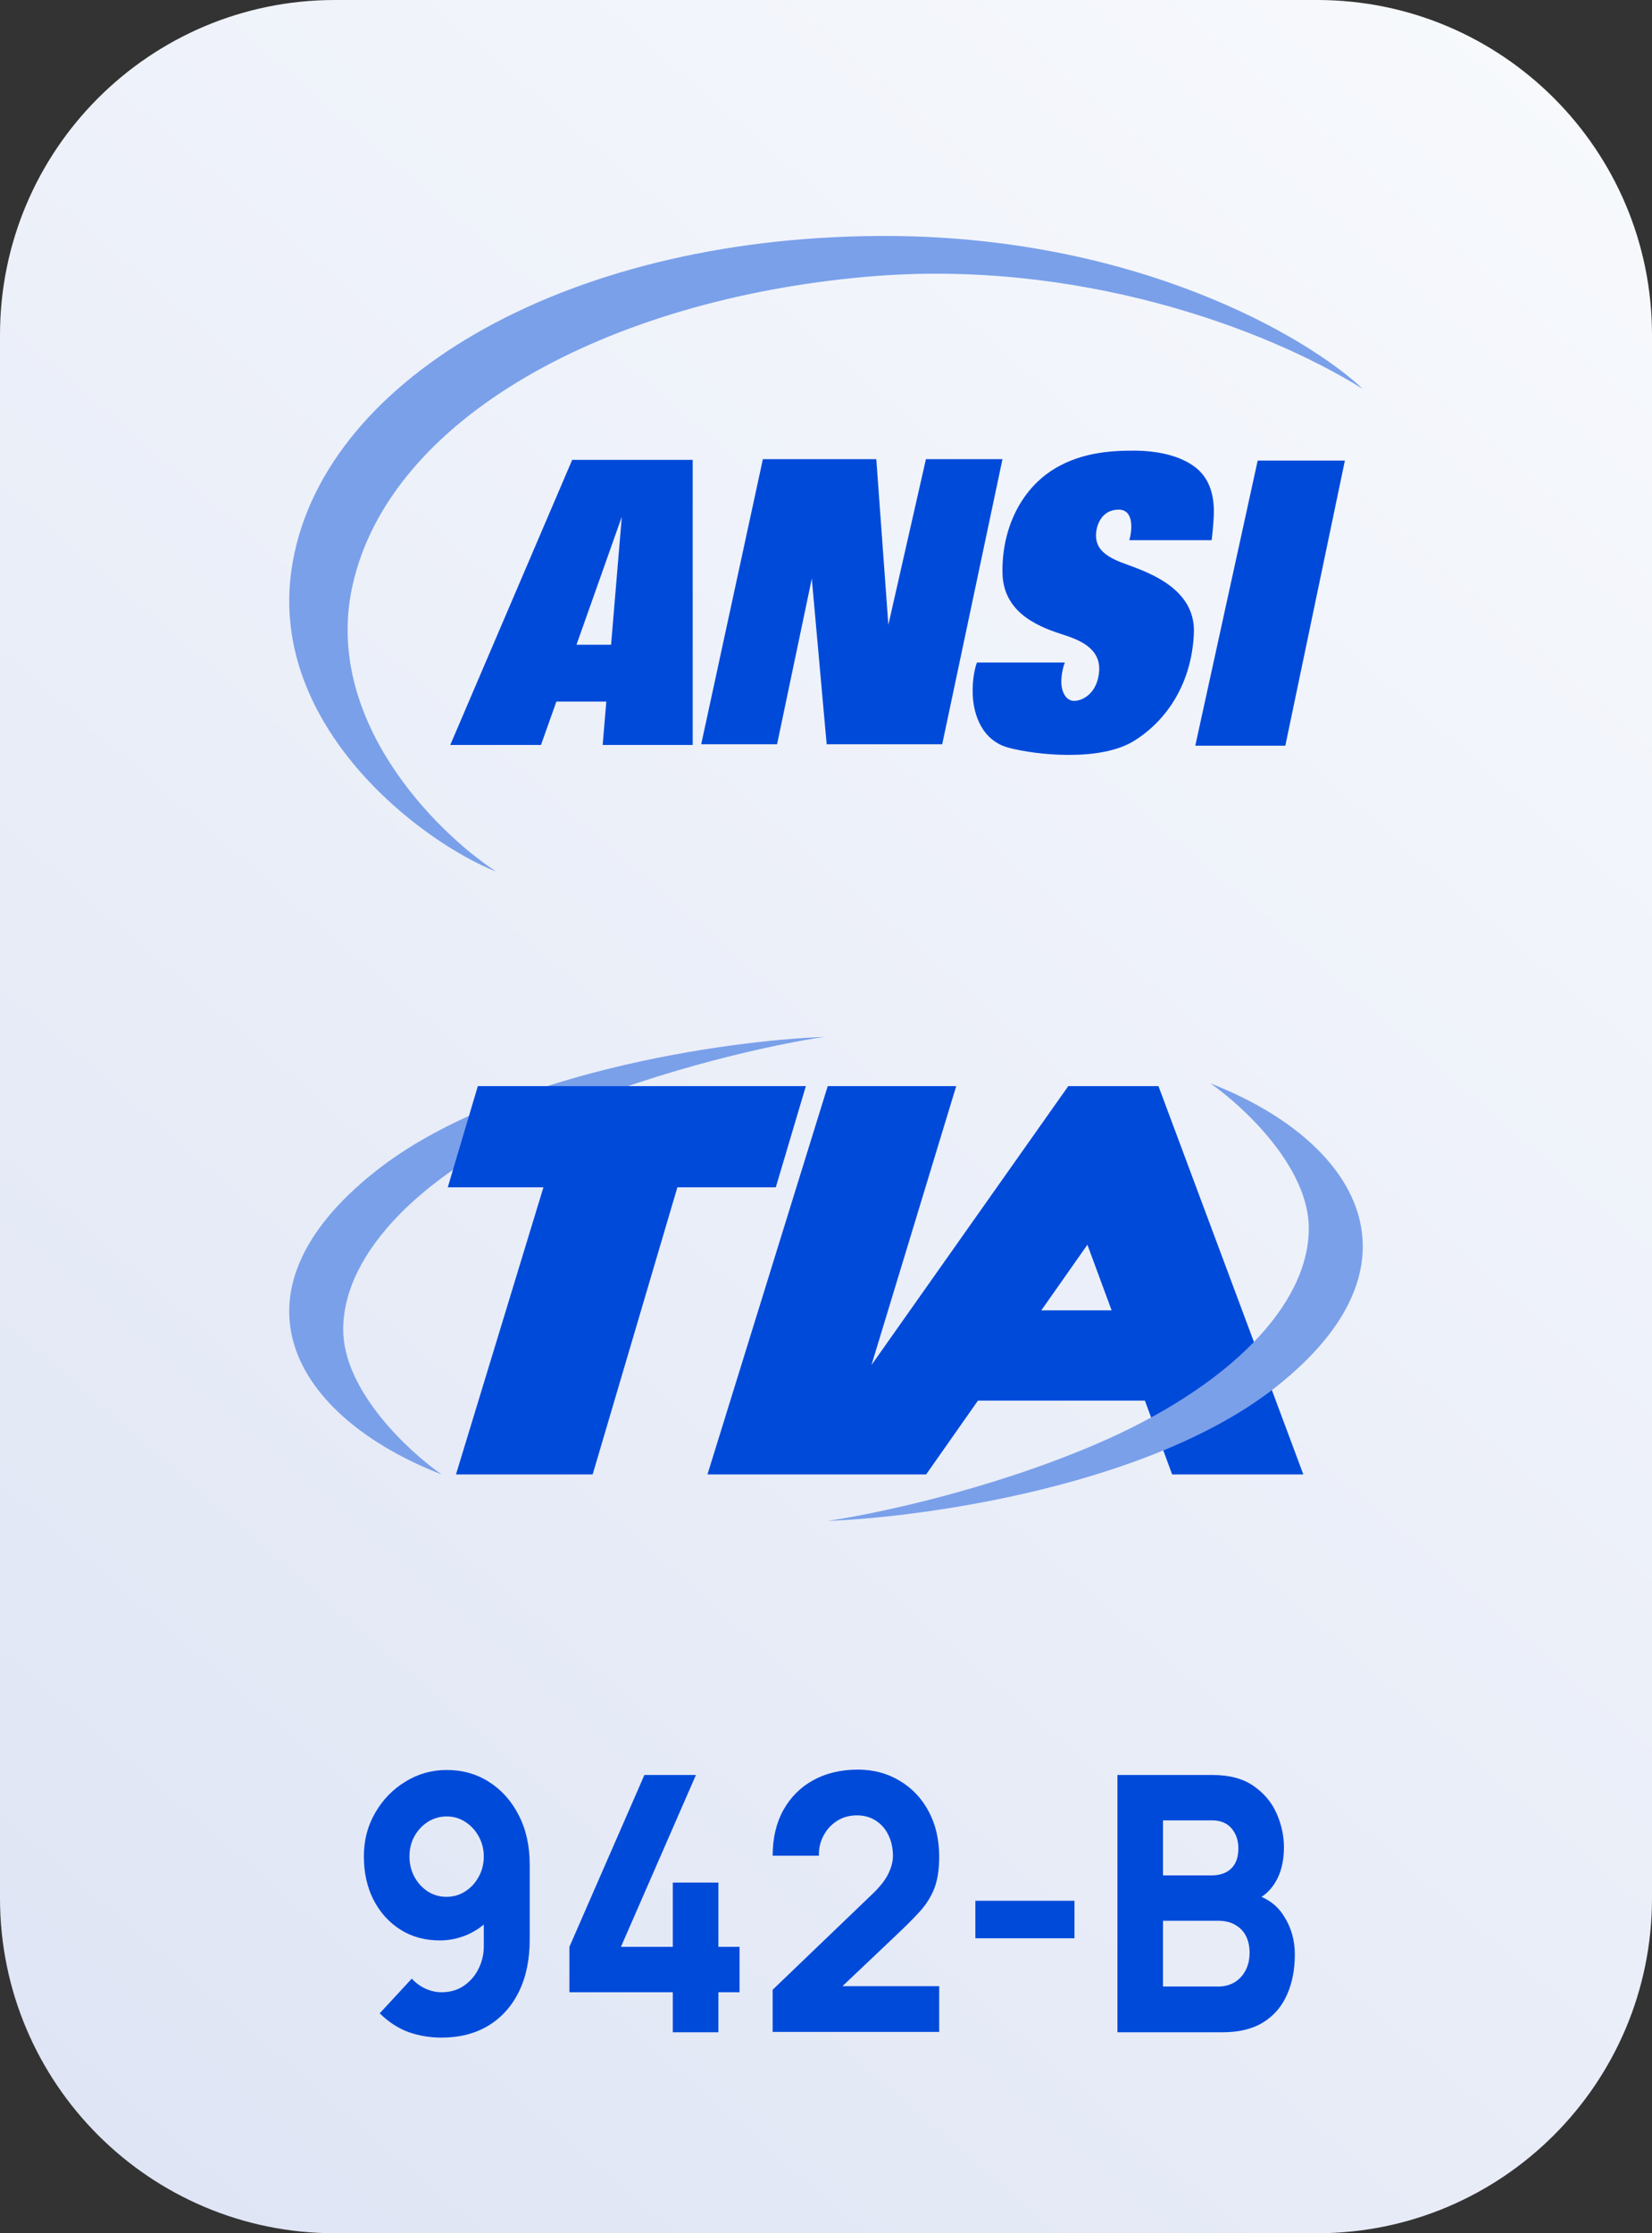
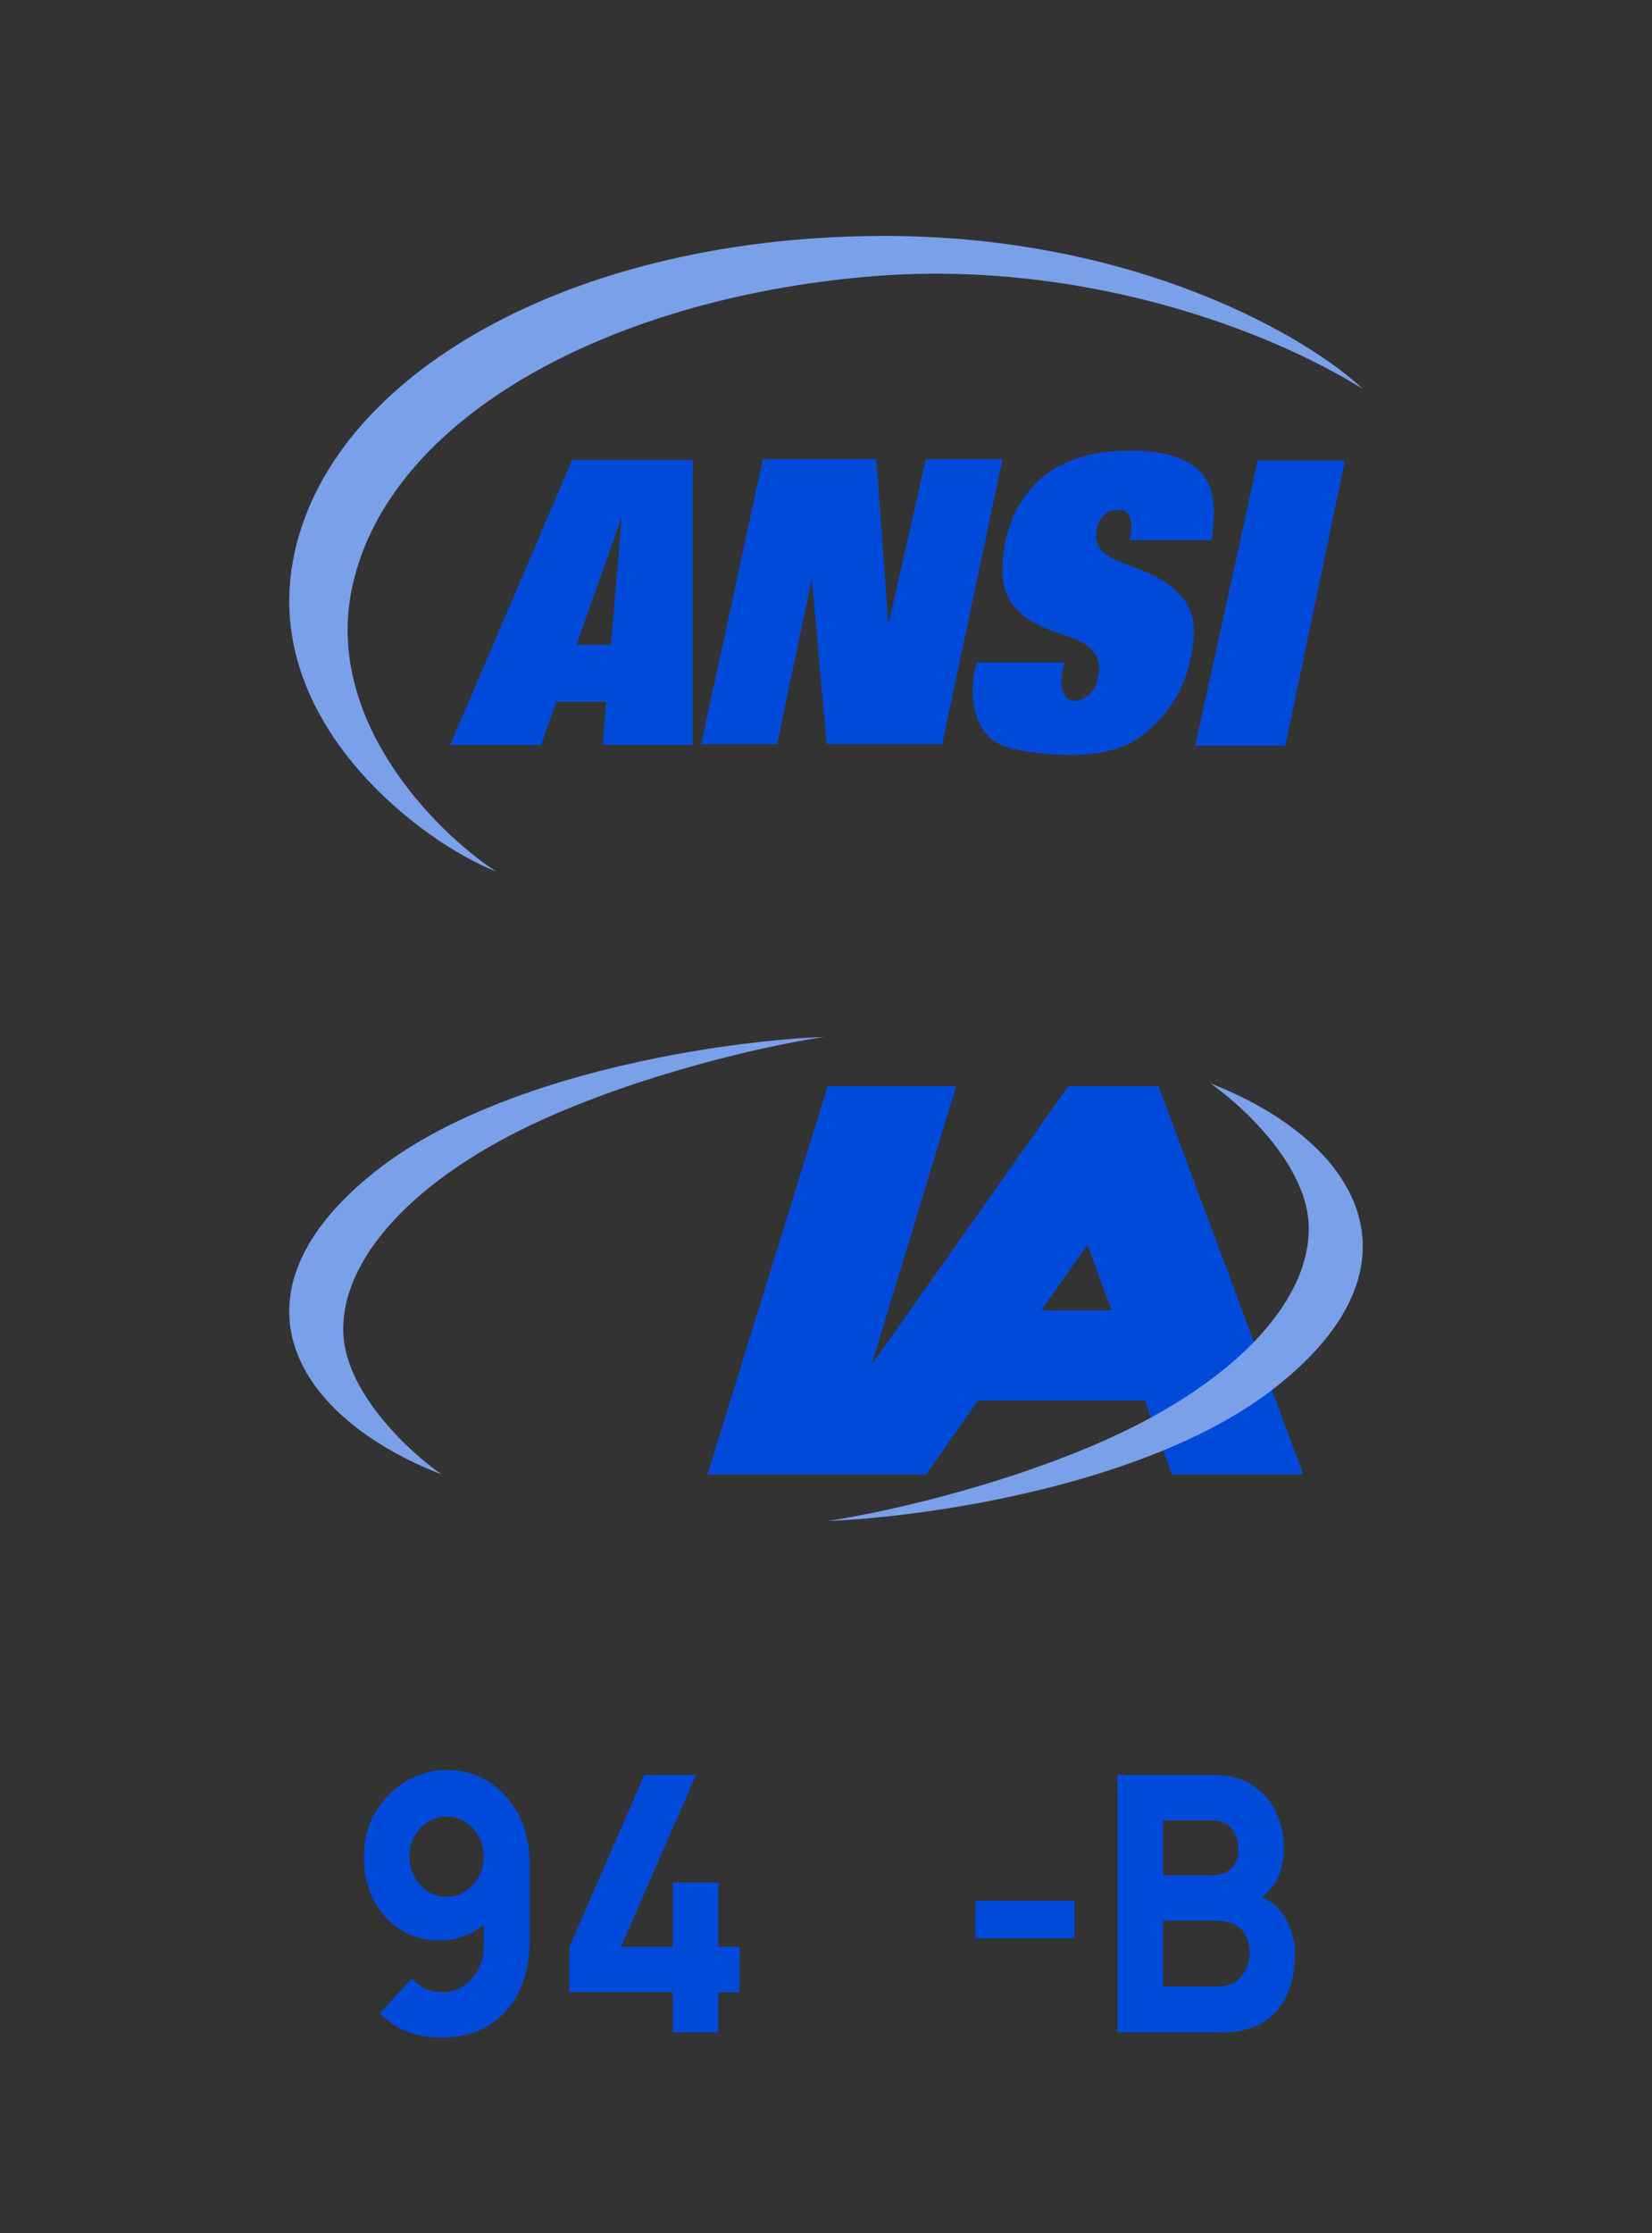
<svg xmlns="http://www.w3.org/2000/svg" width="74" height="100" viewBox="0 0 74 100" fill="none">
  <rect x="0" y="0" width="74" height="100" fill="#333333" stroke="none" />
-   <path d="M0 15C0 6.716 6.716 0 15 0H59C67.284 0 74 6.716 74 15V85C74 93.284 67.284 100 59 100H15C6.716 100 0 93.284 0 85V15Z" fill="url(#paint0_linear_2200_884)" />
  <path d="M15.373 59.532C15.373 62.275 18.312 65.001 19.781 66.022C13.169 63.45 9.863 57.94 16.842 52.431C22.426 48.023 32.556 46.594 36.923 46.431C34.923 46.717 29.723 47.802 24.924 49.859C18.924 52.431 15.373 56.104 15.373 59.532Z" fill="#7AA0EA" />
-   <path d="M34.751 53.165H30.343L26.547 66.022H20.425L24.343 53.165H20.058L21.404 48.635H36.097L34.751 53.165Z" fill="#004ADA" />
  <path fill-rule="evenodd" clip-rule="evenodd" d="M39.036 61.124L47.852 48.635H51.893L58.382 66.022H52.505L51.285 62.716H43.807L41.485 66.022H31.69L37.077 48.635H42.832L39.036 61.124ZM46.645 58.675H49.794L48.709 55.736L46.645 58.675Z" fill="#004ADA" />
  <path d="M58.627 55.002C58.627 52.259 55.688 49.533 54.219 48.512C60.831 51.084 64.137 56.593 57.158 62.103C51.574 66.511 41.444 67.94 37.077 68.103C39.077 67.817 44.277 66.732 49.077 64.675C55.076 62.103 58.627 58.43 58.627 55.002Z" fill="#7AA0EA" />
  <path d="M39.381 10.566C50.837 10.504 58.597 15.105 61.044 17.414C56.618 14.654 48.192 11.576 38.86 12.389C27.195 13.404 17.457 18.716 15.791 26.215C14.457 32.214 19.523 37.255 22.222 39.026C18.863 37.698 12.047 32.533 13.057 25.512C14.254 17.18 25.06 10.644 39.381 10.566Z" fill="#7AA0EA" />
  <path d="M50.78 20.179C51.764 20.179 52.876 20.37 53.606 20.974C54.336 21.579 54.4 22.534 54.368 23.139C54.343 23.623 54.294 24.041 54.273 24.19H50.589C50.716 23.733 50.799 22.821 50.113 22.821C49.256 22.821 49.065 23.68 49.097 24.062C49.129 24.444 49.319 24.826 50.208 25.177C51.097 25.527 53.574 26.195 53.479 28.36C53.384 30.525 52.336 32.212 50.812 33.167C49.288 34.122 46.398 33.804 45.191 33.485C43.984 33.167 43.603 31.989 43.572 31.098C43.546 30.385 43.688 29.846 43.762 29.665H47.7C47.647 29.793 47.541 30.143 47.541 30.525C47.541 31.002 47.763 31.384 48.113 31.384C48.462 31.384 49.097 31.098 49.224 30.174C49.351 29.251 48.716 28.774 47.731 28.456L47.713 28.449C46.724 28.13 44.937 27.552 44.905 25.654C44.874 23.744 45.667 22.089 46.969 21.165C48.271 20.242 49.796 20.179 50.78 20.179Z" fill="#004ADA" />
  <path d="M57.575 33.39H53.542L56.337 20.624H60.243L57.575 33.39Z" fill="#004ADA" />
  <path fill-rule="evenodd" clip-rule="evenodd" d="M31.029 33.358H26.996L27.159 31.416H24.921L24.233 33.358H20.169L25.631 20.592H31.029V33.358ZM25.823 28.869H27.373L27.853 23.139L25.823 28.869Z" fill="#004ADA" />
  <path d="M39.793 27.978L41.476 20.561H44.905L42.206 33.326H37.03L36.364 25.909L34.808 33.326H31.41L34.172 20.561H39.253L39.793 27.978Z" fill="#004ADA" />
  <path d="M20.014 79.256C20.719 79.256 21.351 79.435 21.908 79.792C22.47 80.149 22.914 80.648 23.24 81.288C23.566 81.923 23.728 82.659 23.728 83.496V86.84C23.728 87.747 23.566 88.531 23.24 89.192C22.914 89.848 22.456 90.355 21.864 90.712C21.272 91.064 20.576 91.24 19.777 91.24C19.259 91.24 18.765 91.157 18.297 90.992C17.833 90.821 17.404 90.541 17.009 90.152L18.445 88.6C18.622 88.792 18.827 88.941 19.059 89.048C19.296 89.155 19.535 89.208 19.777 89.208C20.162 89.208 20.495 89.112 20.776 88.92C21.062 88.723 21.282 88.469 21.434 88.16C21.592 87.845 21.671 87.512 21.671 87.16V85.448L22.012 85.848C21.711 86.184 21.358 86.443 20.953 86.624C20.549 86.8 20.132 86.888 19.703 86.888C19.032 86.888 18.44 86.725 17.927 86.4C17.419 86.075 17.019 85.629 16.728 85.064C16.442 84.499 16.299 83.853 16.299 83.128C16.299 82.403 16.469 81.749 16.809 81.168C17.15 80.581 17.601 80.117 18.164 79.776C18.726 79.429 19.343 79.256 20.014 79.256ZM20.014 81.336C19.708 81.336 19.427 81.416 19.17 81.576C18.918 81.736 18.716 81.952 18.563 82.224C18.415 82.496 18.341 82.797 18.341 83.128C18.341 83.459 18.415 83.763 18.563 84.04C18.711 84.312 18.911 84.531 19.163 84.696C19.414 84.856 19.693 84.936 19.999 84.936C20.305 84.936 20.583 84.856 20.835 84.696C21.092 84.531 21.294 84.312 21.442 84.04C21.595 83.763 21.671 83.459 21.671 83.128C21.671 82.808 21.597 82.512 21.449 82.24C21.301 81.968 21.101 81.749 20.85 81.584C20.598 81.419 20.32 81.336 20.014 81.336Z" fill="#004ADA" />
  <path d="M30.138 91V89.208H25.506V87.176L28.865 79.48H31.174L27.814 87.176H30.138V84.296H32.18V87.176H33.127V89.208H32.18V91H30.138Z" fill="#004ADA" />
-   <path d="M34.611 90.984V89.096L39.081 84.808C39.416 84.488 39.653 84.187 39.791 83.904C39.929 83.621 39.998 83.357 39.998 83.112C39.998 82.76 39.931 82.448 39.798 82.176C39.665 81.899 39.478 81.683 39.236 81.528C38.994 81.368 38.711 81.288 38.385 81.288C38.044 81.288 37.744 81.373 37.482 81.544C37.226 81.709 37.026 81.931 36.883 82.208C36.74 82.48 36.673 82.776 36.683 83.096H34.611C34.611 82.307 34.771 81.624 35.092 81.048C35.413 80.472 35.859 80.027 36.431 79.712C37.004 79.397 37.67 79.24 38.429 79.24C39.125 79.24 39.746 79.405 40.294 79.736C40.847 80.061 41.281 80.517 41.596 81.104C41.912 81.691 42.07 82.371 42.07 83.144C42.07 83.715 41.996 84.189 41.848 84.568C41.7 84.941 41.481 85.288 41.19 85.608C40.898 85.923 40.541 86.28 40.117 86.68L37.23 89.416L37.068 88.936H42.07V90.984H34.611Z" fill="#004ADA" />
  <path d="M43.691 86.792V85.112H48.131V86.792H43.691Z" fill="#004ADA" />
  <path d="M50.054 91V79.48H54.316C55.076 79.48 55.69 79.645 56.159 79.976C56.627 80.301 56.97 80.712 57.187 81.208C57.404 81.704 57.513 82.205 57.513 82.712C57.513 83.357 57.377 83.893 57.106 84.32C56.84 84.747 56.472 85.032 56.003 85.176V84.776C56.669 84.925 57.168 85.259 57.498 85.776C57.834 86.293 58.001 86.872 58.001 87.512C58.001 88.2 57.883 88.805 57.646 89.328C57.414 89.851 57.059 90.261 56.581 90.56C56.102 90.853 55.5 91 54.775 91H50.054ZM52.096 88.952H54.568C54.839 88.952 55.081 88.891 55.293 88.768C55.505 88.64 55.67 88.464 55.789 88.24C55.912 88.011 55.974 87.741 55.974 87.432C55.974 87.16 55.922 86.917 55.818 86.704C55.715 86.491 55.557 86.323 55.345 86.2C55.138 86.072 54.879 86.008 54.568 86.008H52.096V88.952ZM52.096 83.976H54.287C54.514 83.976 54.716 83.933 54.893 83.848C55.071 83.763 55.212 83.632 55.315 83.456C55.419 83.275 55.471 83.043 55.471 82.76C55.471 82.408 55.37 82.112 55.167 81.872C54.965 81.632 54.671 81.512 54.287 81.512H52.096V83.976Z" fill="#004ADA" />
  <defs>
    <linearGradient id="paint0_linear_2200_884" x1="74" y1="0" x2="-7.143" y2="93.822" gradientUnits="userSpaceOnUse">
      <stop stop-color="#F8FAFD" />
      <stop offset="1" stop-color="#DEE4F4" />
    </linearGradient>
  </defs>
</svg>